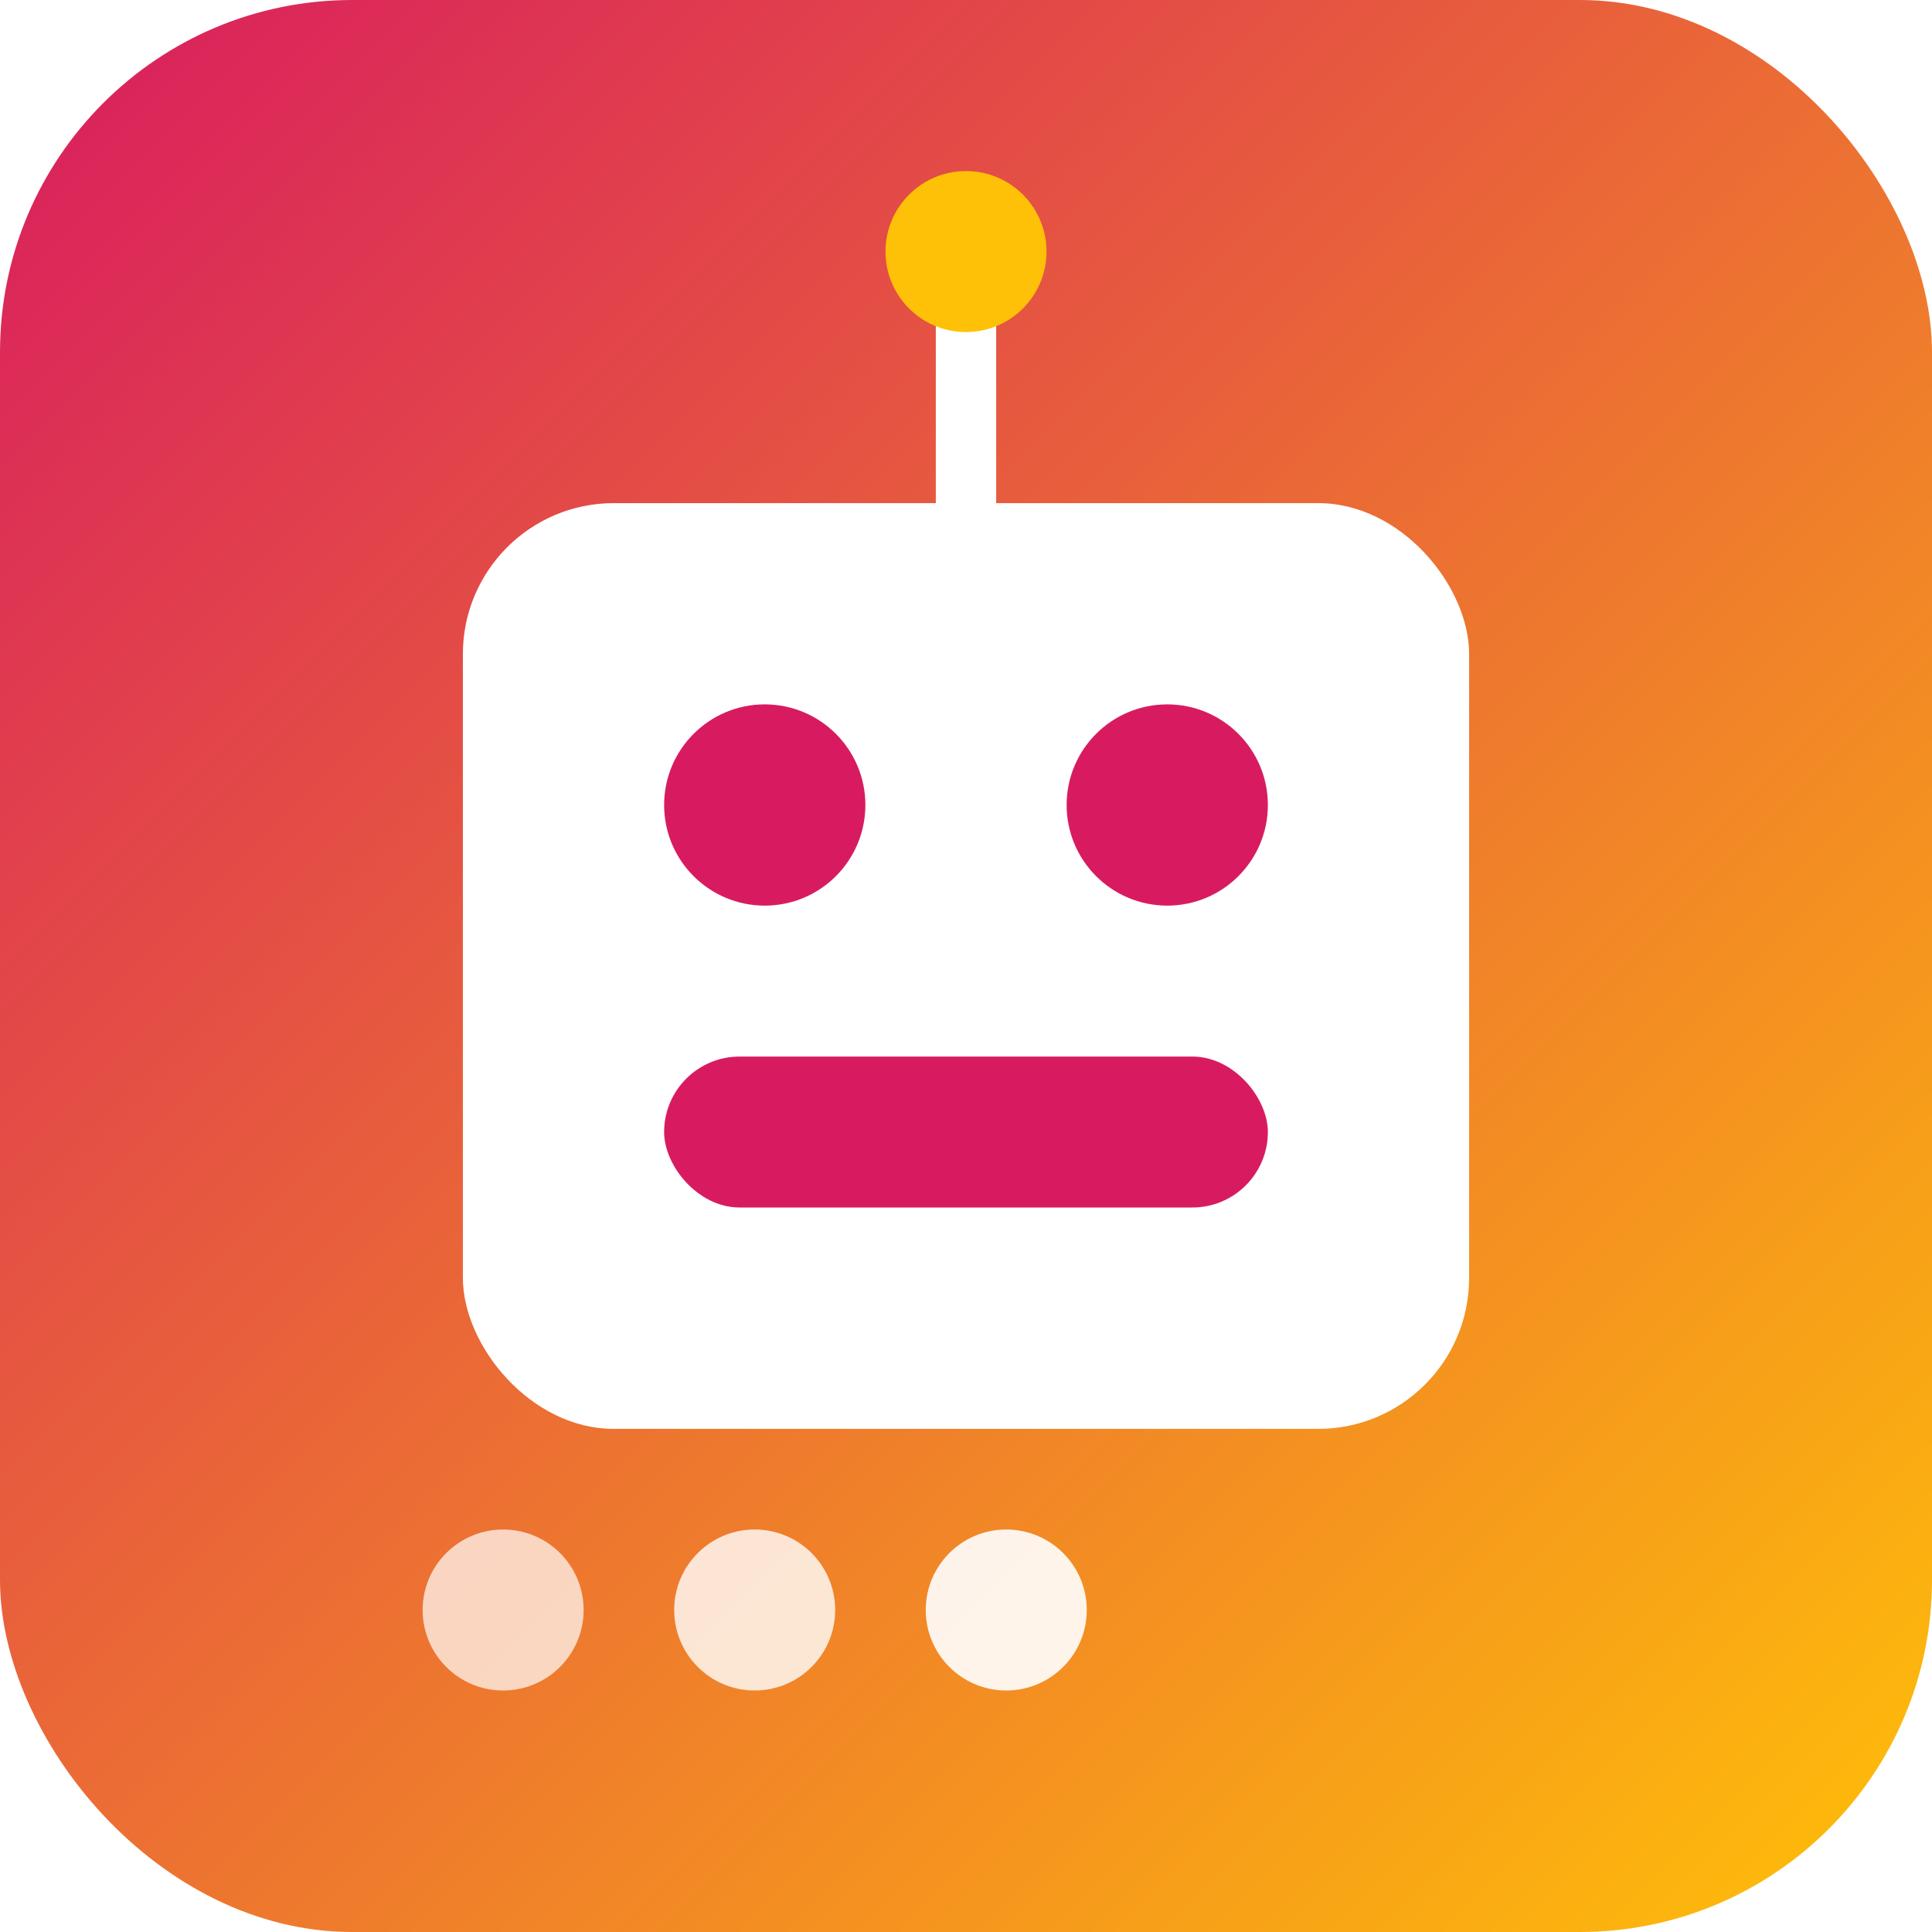
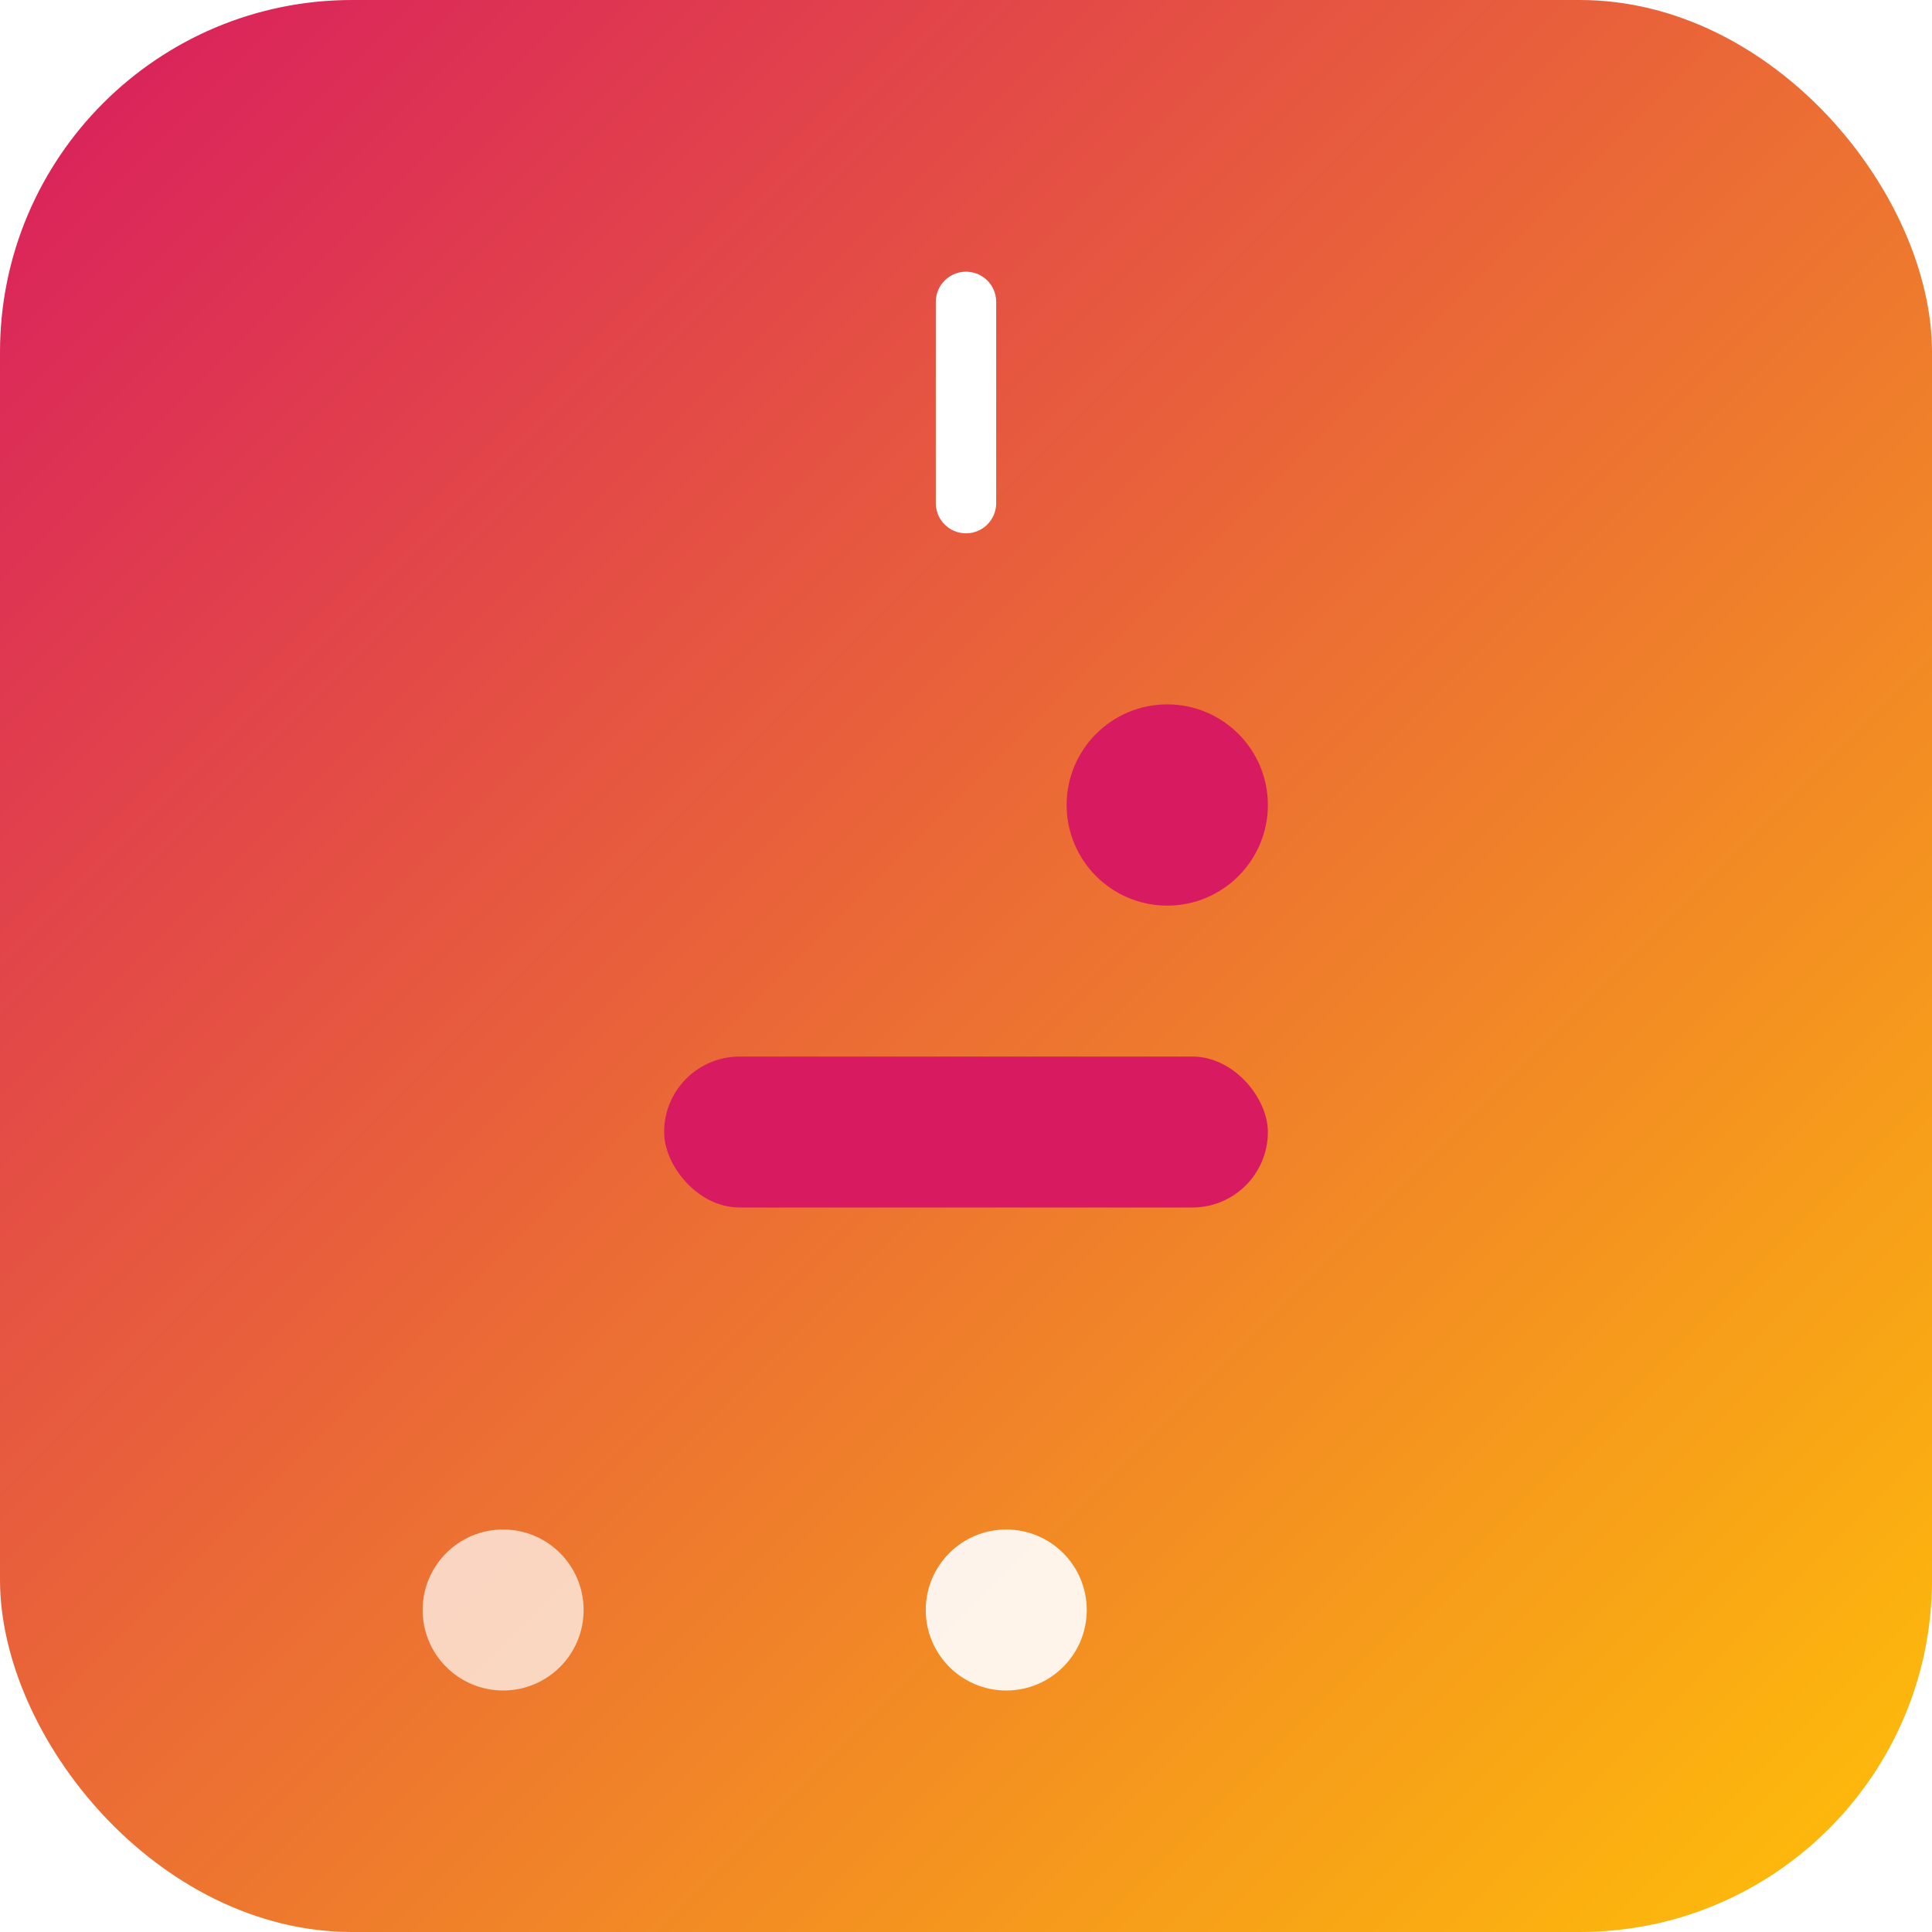
<svg xmlns="http://www.w3.org/2000/svg" width="192" height="192" viewBox="0 0 192 192">
  <defs>
    <linearGradient id="gradient" x1="0%" y1="0%" x2="100%" y2="100%">
      <stop offset="0%" style="stop-color:#D81B60;stop-opacity:1" />
      <stop offset="100%" style="stop-color:#FFC107;stop-opacity:1" />
    </linearGradient>
    <filter id="shadow" x="-10%" y="-10%" width="120%" height="120%">
      <feGaussianBlur stdDeviation="3" result="blur" />
      <feComposite in="SourceGraphic" in2="blur" operator="over" />
    </filter>
  </defs>
  <rect width="192" height="192" rx="35" fill="url(#gradient)" />
-   <rect x="46" y="50" width="100" height="92" rx="15" fill="#FFFFFF" filter="url(#shadow)" />
-   <circle cx="76" cy="80" r="10" fill="#D81B60" />
  <circle cx="116" cy="80" r="10" fill="#D81B60" />
  <rect x="66" y="105" width="60" height="15" rx="7.5" fill="#D81B60" />
  <line x1="96" y1="30" x2="96" y2="50" stroke="#FFFFFF" stroke-width="6" stroke-linecap="round" />
-   <circle cx="96" cy="25" r="8" fill="#FFC107" />
  <circle cx="50" cy="160" r="8" fill="#FFFFFF" opacity="0.7" />
-   <circle cx="75" cy="160" r="8" fill="#FFFFFF" opacity="0.8" />
  <circle cx="100" cy="160" r="8" fill="#FFFFFF" opacity="0.9" />
  <style>
    @keyframes pulse {
      0% { transform: scale(0.8); opacity: 0.7; }
      50% { transform: scale(1.1); opacity: 1; }
      100% { transform: scale(0.8); opacity: 0.7; }
    }
    circle:nth-child(10) { animation: pulse 2s infinite; }
    circle:nth-child(11) { animation: pulse 2s infinite 0.6s; }
    circle:nth-child(12) { animation: pulse 2s infinite 1.2s; }
  </style>
</svg>